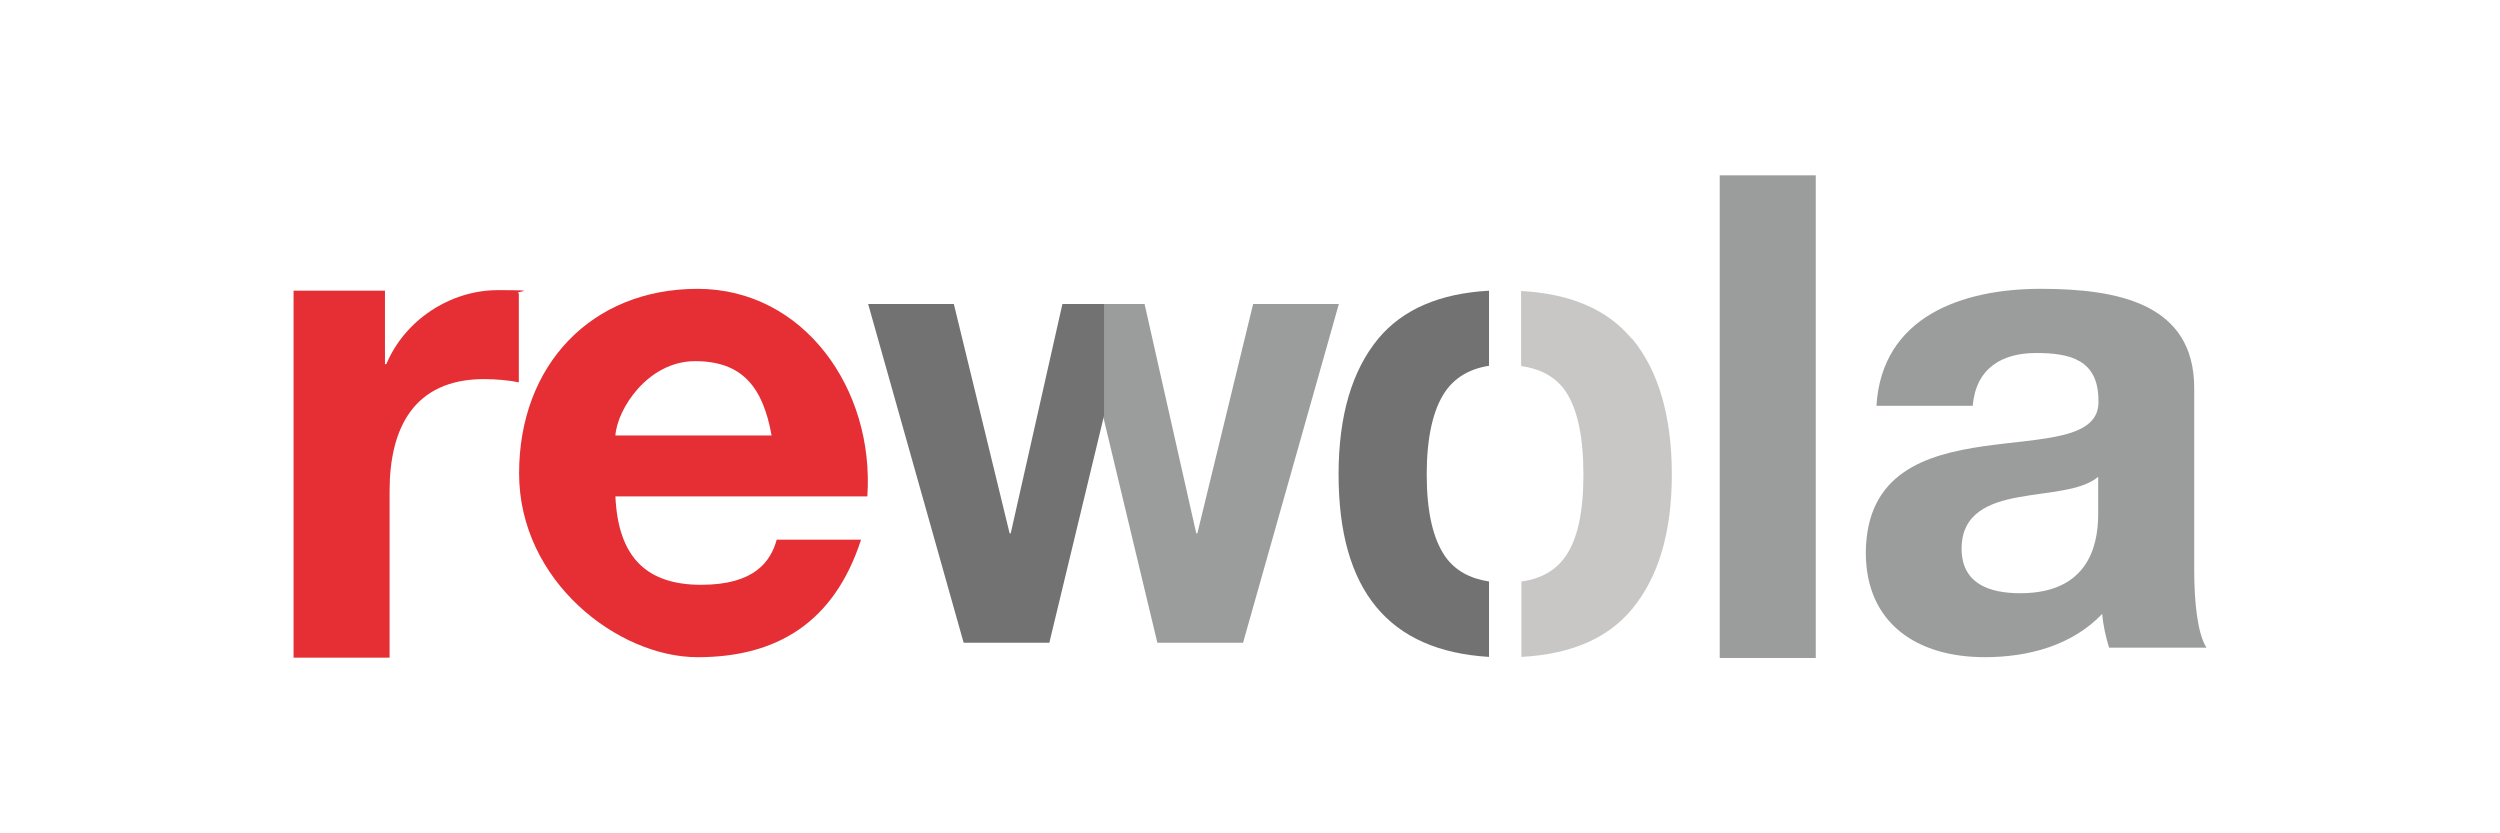
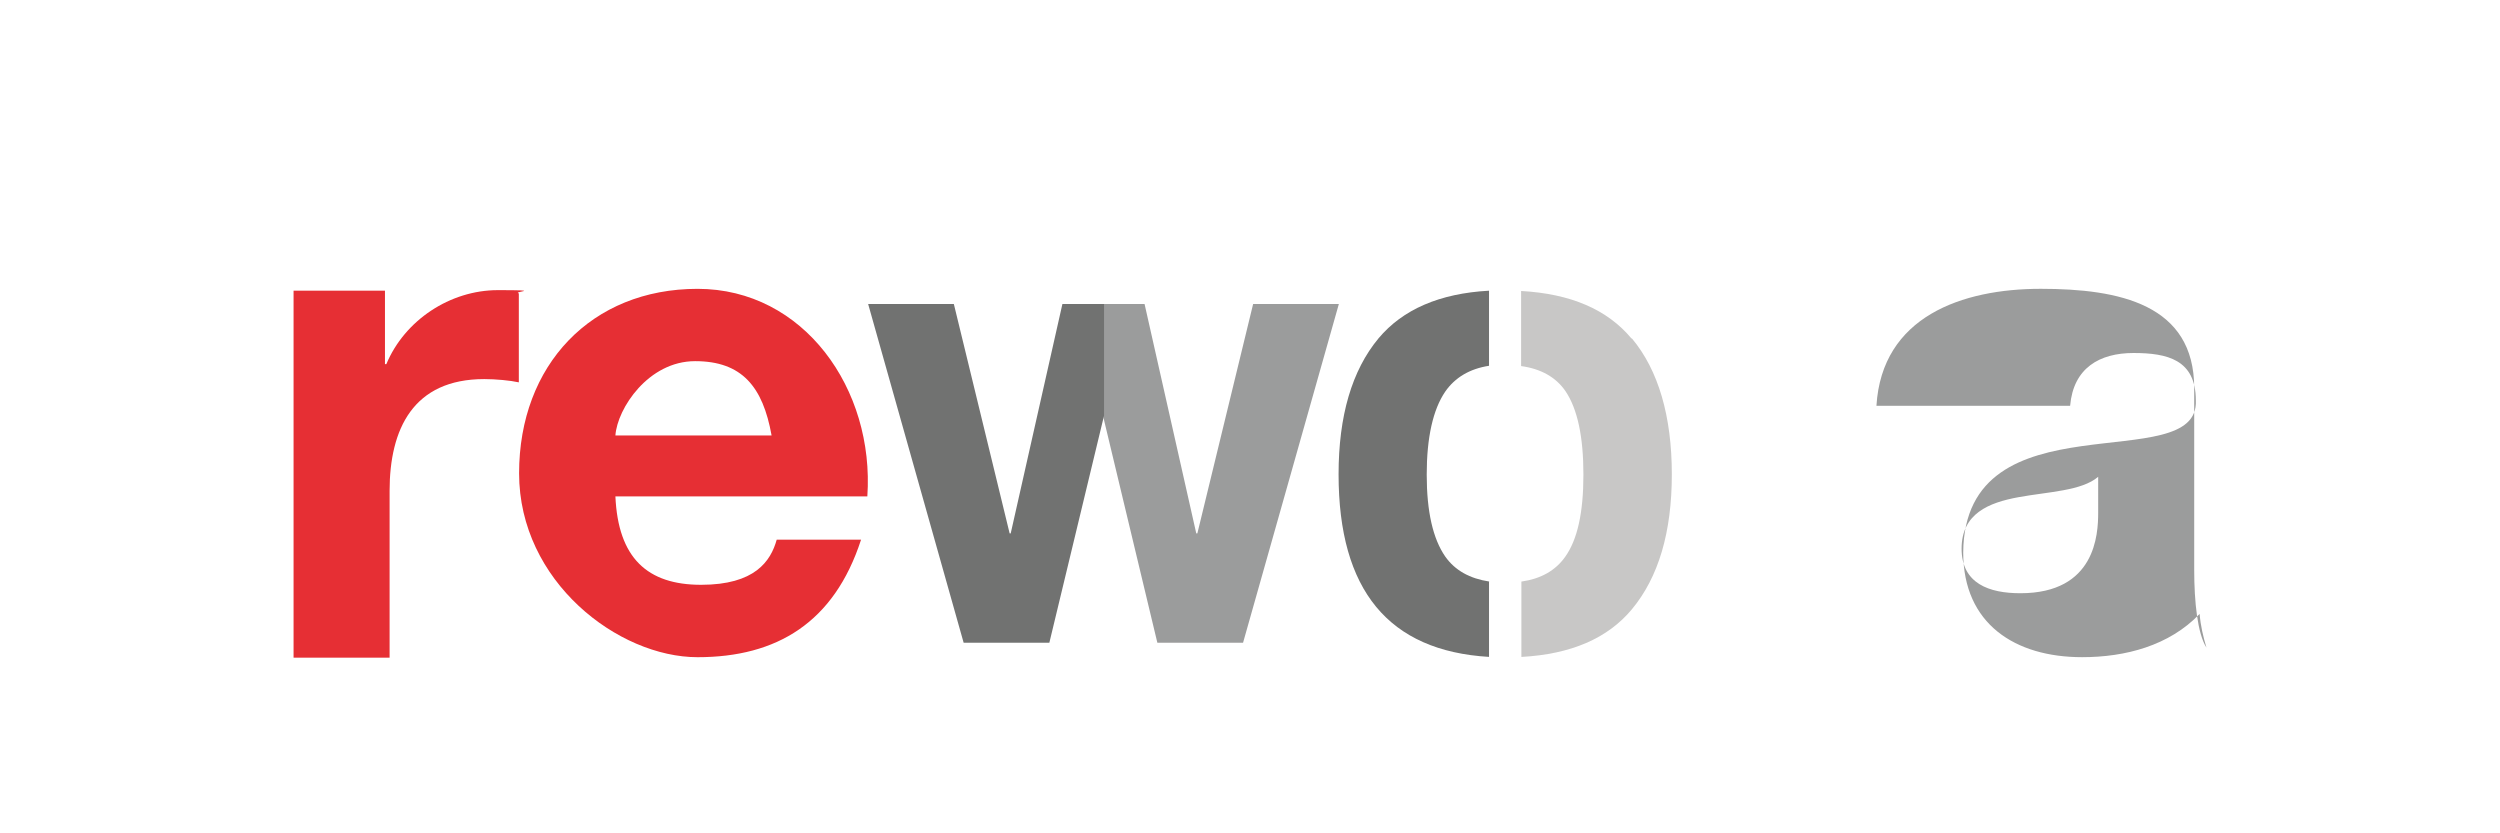
<svg xmlns="http://www.w3.org/2000/svg" id="Layer_1" version="1.1" viewBox="0 0 1020.47 340.16">
  <defs>
    <style>
      .st0 {
        fill: #717271;
      }

      .st1 {
        fill: #c8c7c6;
      }

      .st2 {
        fill: #9b9c9c;
      }

      .st3 {
        fill: #e62f34;
      }
    </style>
  </defs>
  <path class="st3" d="M119.94,118.66h37.2v29.98h.56c7.44-17.88,25.99-30.21,45.53-30.21s5.77.56,8.55,1.33v36.31c-3.55-.78-9.44-1.33-14.1-1.33-28.99,0-38.65,20.32-38.65,45.64v68.08h-39.2V118.66h.11Z" />
  <path class="st3" d="M251.2,202.62c1.11,25.1,12.99,36.09,34.98,36.09s28.43-9.66,30.87-18.43h34.43c-10.99,33.87-34.43,47.98-66.74,47.98s-72.85-30.87-72.85-75.07,29.54-75.29,72.85-75.29,72.3,40.87,69.3,84.73h-102.95.11ZM314.95,177.74c-3.55-19.88-12.1-30.32-31.21-30.32s-31.76,19.32-32.54,30.32h63.74Z" />
-   <rect class="st2" x="701.97" y="71.57" width="39.2" height="197.01" />
-   <path class="st2" d="M765.94,165.64c2.22-36.43,34.98-47.75,67.08-47.75s62.63,6.33,62.63,40.53v74.18c0,12.99,1.33,25.99,5,31.76h-39.76c-1.33-4.44-2.44-9.11-2.78-13.77-12.44,12.99-30.32,17.66-47.98,17.66-27.32,0-48.53-13.55-48.53-42.76.56-64.86,96.51-30.1,94.95-62.08,0-16.55-11.55-19.32-25.43-19.32s-24.54,6.11-25.88,21.54h-39.31ZM856.45,194.62c-6.66,5.77-20.43,6.11-32.54,8.33-12.1,2.22-23.21,6.66-23.21,20.99s11.33,18.21,23.99,18.21c30.65,0,31.76-23.99,31.76-32.87v-14.66h0Z" />
+   <path class="st2" d="M765.94,165.64c2.22-36.43,34.98-47.75,67.08-47.75s62.63,6.33,62.63,40.53v74.18c0,12.99,1.33,25.99,5,31.76c-1.33-4.44-2.44-9.11-2.78-13.77-12.44,12.99-30.32,17.66-47.98,17.66-27.32,0-48.53-13.55-48.53-42.76.56-64.86,96.51-30.1,94.95-62.08,0-16.55-11.55-19.32-25.43-19.32s-24.54,6.11-25.88,21.54h-39.31ZM856.45,194.62c-6.66,5.77-20.43,6.11-32.54,8.33-12.1,2.22-23.21,6.66-23.21,20.99s11.33,18.21,23.99,18.21c30.65,0,31.76-23.99,31.76-32.87v-14.66h0Z" />
  <path class="st0" d="M607.91,237.38c-8-1.22-13.99-4.55-17.99-10.22-5-7.22-7.55-18.32-7.55-33.43s2.55-26.54,7.55-33.87c4-5.77,9.99-9.33,17.88-10.55v-30.65c-20.21,1.11-35.2,7.66-45.09,19.43-10.88,13.1-16.32,31.65-16.32,55.53,0,47.31,20.43,72.07,61.41,74.52v-30.87h0l.11.11Z" />
  <path class="st1" d="M665.99,138.21c-9.88-11.88-24.88-18.32-45.09-19.43v30.65c8.11,1.11,14.21,4.55,18.1,10.22,4.89,7.22,7.33,18.55,7.33,34.09s-2.44,26.54-7.44,33.54c-4,5.66-9.99,9-17.88,10.11v30.76c20.21-1.11,35.2-7.55,45.09-19.43,10.88-13.1,16.32-31.43,16.32-55.08s-5.44-42.53-16.32-55.53" />
  <polygon class="st2" points="511.51 124.1 488.75 217.72 488.3 217.72 467.2 124.1 450.21 124.1 450.21 169.63 450.21 169.63 472.42 262.36 507.4 262.36 546.5 124.1 511.51 124.1" />
  <polygon class="st0" points="389.35 124.1 412.12 217.72 412.56 217.72 433.66 124.1 450.66 124.1 450.66 169.63 450.66 169.63 428.33 262.36 393.35 262.36 354.37 124.1 389.35 124.1" />
</svg>